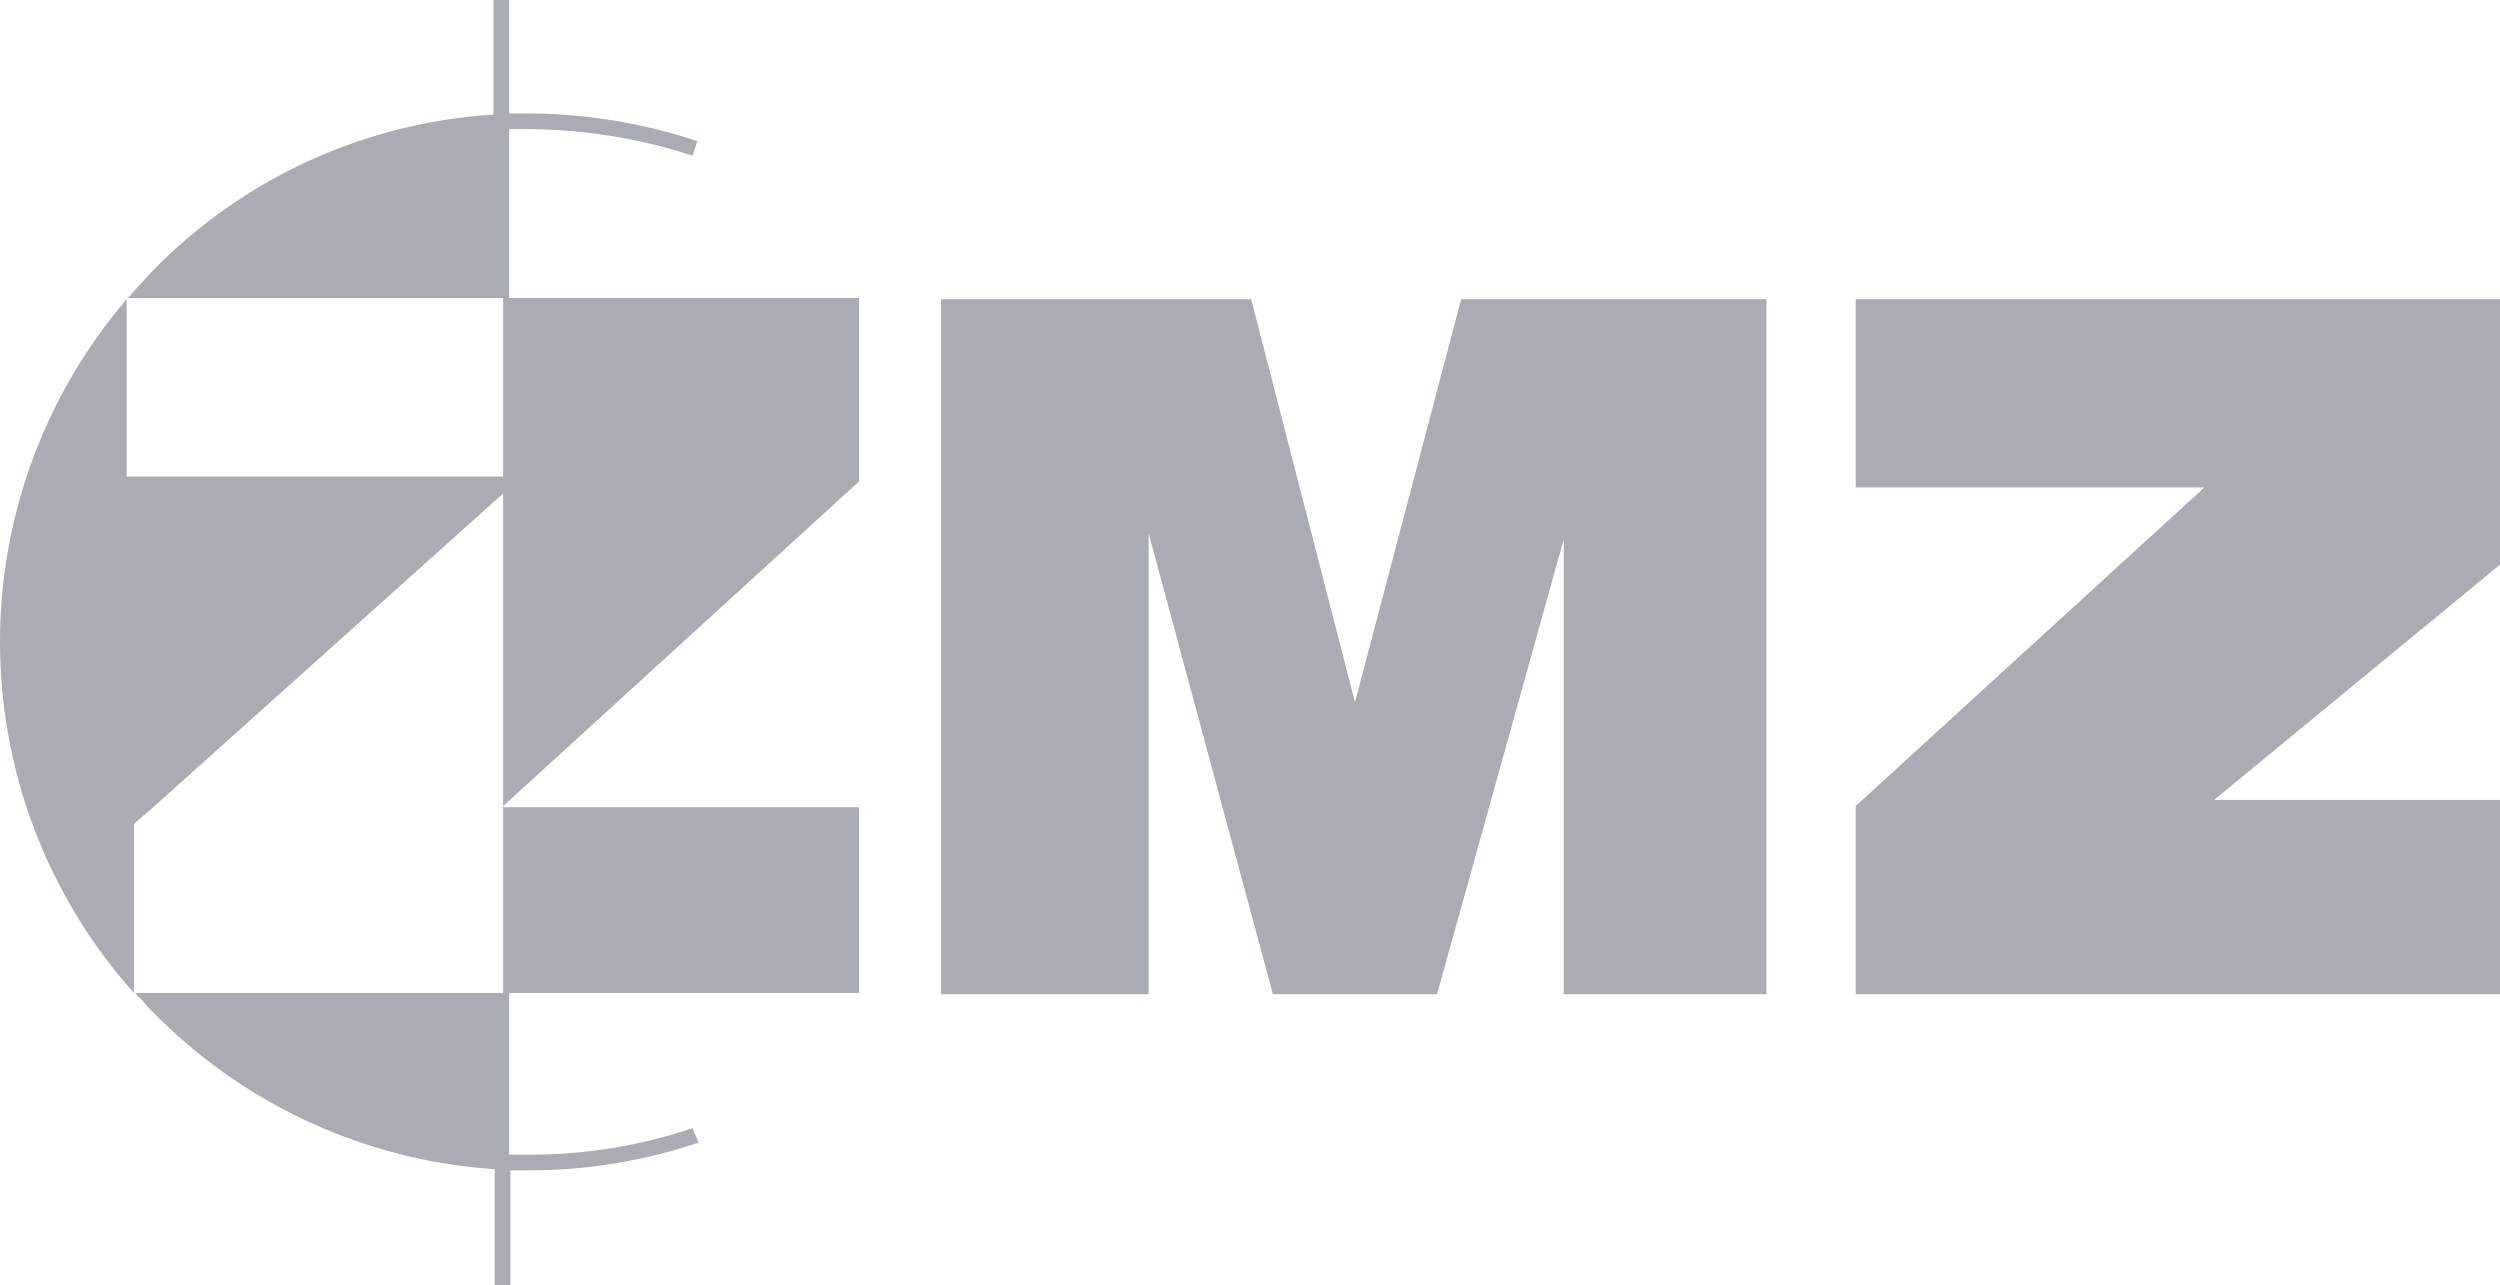
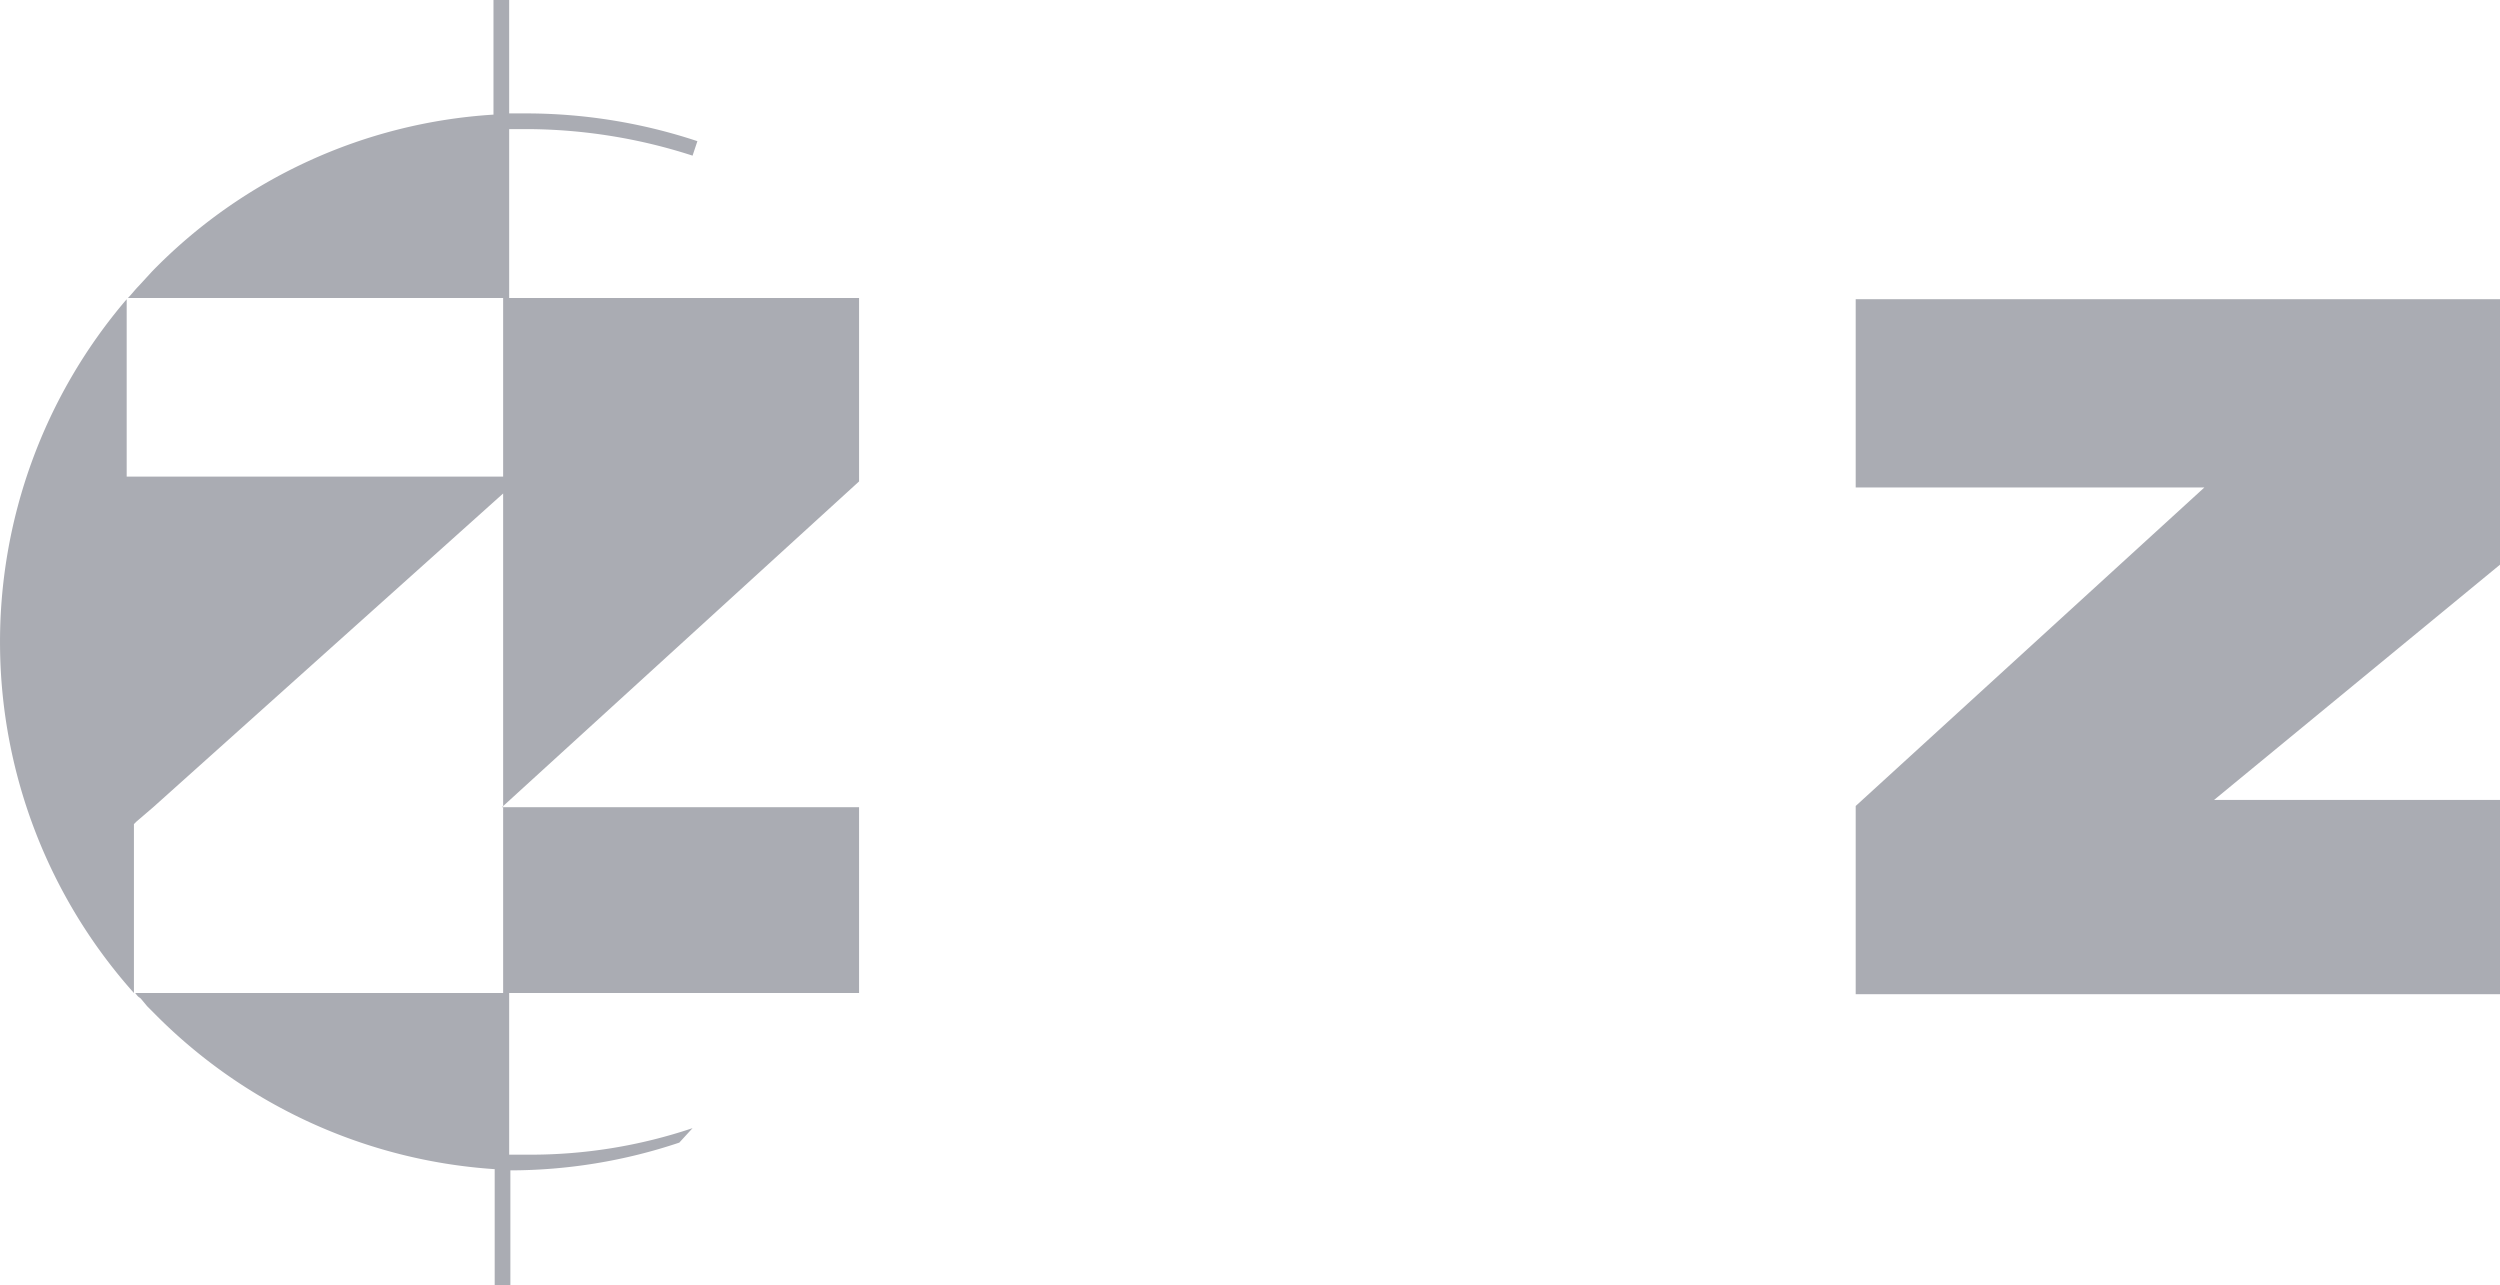
<svg xmlns="http://www.w3.org/2000/svg" id="b6d8afba-1f91-4e67-8974-c1875271db35" data-name="Layer 1" viewBox="0 0 207.2 106.5">
  <defs>
    <style>.ba3a4f36-e663-43e6-8e5c-f7f5e9463642{fill:#aaacb3;}</style>
  </defs>
-   <path class="ba3a4f36-e663-43e6-8e5c-f7f5e9463642" d="M57.4,93.5a42.11,42.11,0,0,1-13.6,2.2H42.2V82.3h29V66.9H41.6l29.6-27V24.7h-29v-14h1.6a45,45,0,0,1,13.6,2.2l.4-1.2a45.12,45.12,0,0,0-14-2.3H42.2V0H40.9V9.5a43.23,43.23,0,0,0-28.3,13l-1.1,1.2h0c-.3.3-.6.7-.9,1H41.7V39.5H10.5V24.8a43.68,43.68,0,0,0,.6,57.5v-14l.2-.2.7-.6.7-.6,29-26V82.3H11.2c.1.1.2.3.4.4l.1.1.5.6.5.5A43.67,43.67,0,0,0,41,96.9v9.6h1.3V97h1.6a44.17,44.17,0,0,0,14-2.3Z" />
-   <polygon class="ba3a4f36-e663-43e6-8e5c-f7f5e9463642" points="129.6 82.4 146.4 82.4 146.4 24.8 121.1 24.8 112.3 58.2 103.7 24.8 78 24.8 78 82.4 95.2 82.4 95.2 44.2 105.5 82.4 119.1 82.4 129.6 44.7 129.6 82.4" />
+   <path class="ba3a4f36-e663-43e6-8e5c-f7f5e9463642" d="M57.4,93.5a42.11,42.11,0,0,1-13.6,2.2H42.2V82.3h29V66.9H41.6l29.6-27V24.7h-29v-14h1.6a45,45,0,0,1,13.6,2.2l.4-1.2a45.12,45.12,0,0,0-14-2.3H42.2V0H40.9V9.5a43.23,43.23,0,0,0-28.3,13l-1.1,1.2h0c-.3.3-.6.7-.9,1H41.7V39.5H10.5V24.8a43.68,43.68,0,0,0,.6,57.5v-14l.2-.2.7-.6.7-.6,29-26V82.3H11.2c.1.1.2.3.4.4l.1.1.5.6.5.5A43.67,43.67,0,0,0,41,96.9v9.6h1.3V97a44.17,44.17,0,0,0,14-2.3Z" />
  <polygon class="ba3a4f36-e663-43e6-8e5c-f7f5e9463642" points="207.2 24.8 153.8 24.8 153.8 40.4 182.7 40.4 153.8 66.8 153.8 82.4 207.2 82.4 207.2 66.3 183.5 66.3 207.2 46.8 207.2 24.8" />
</svg>